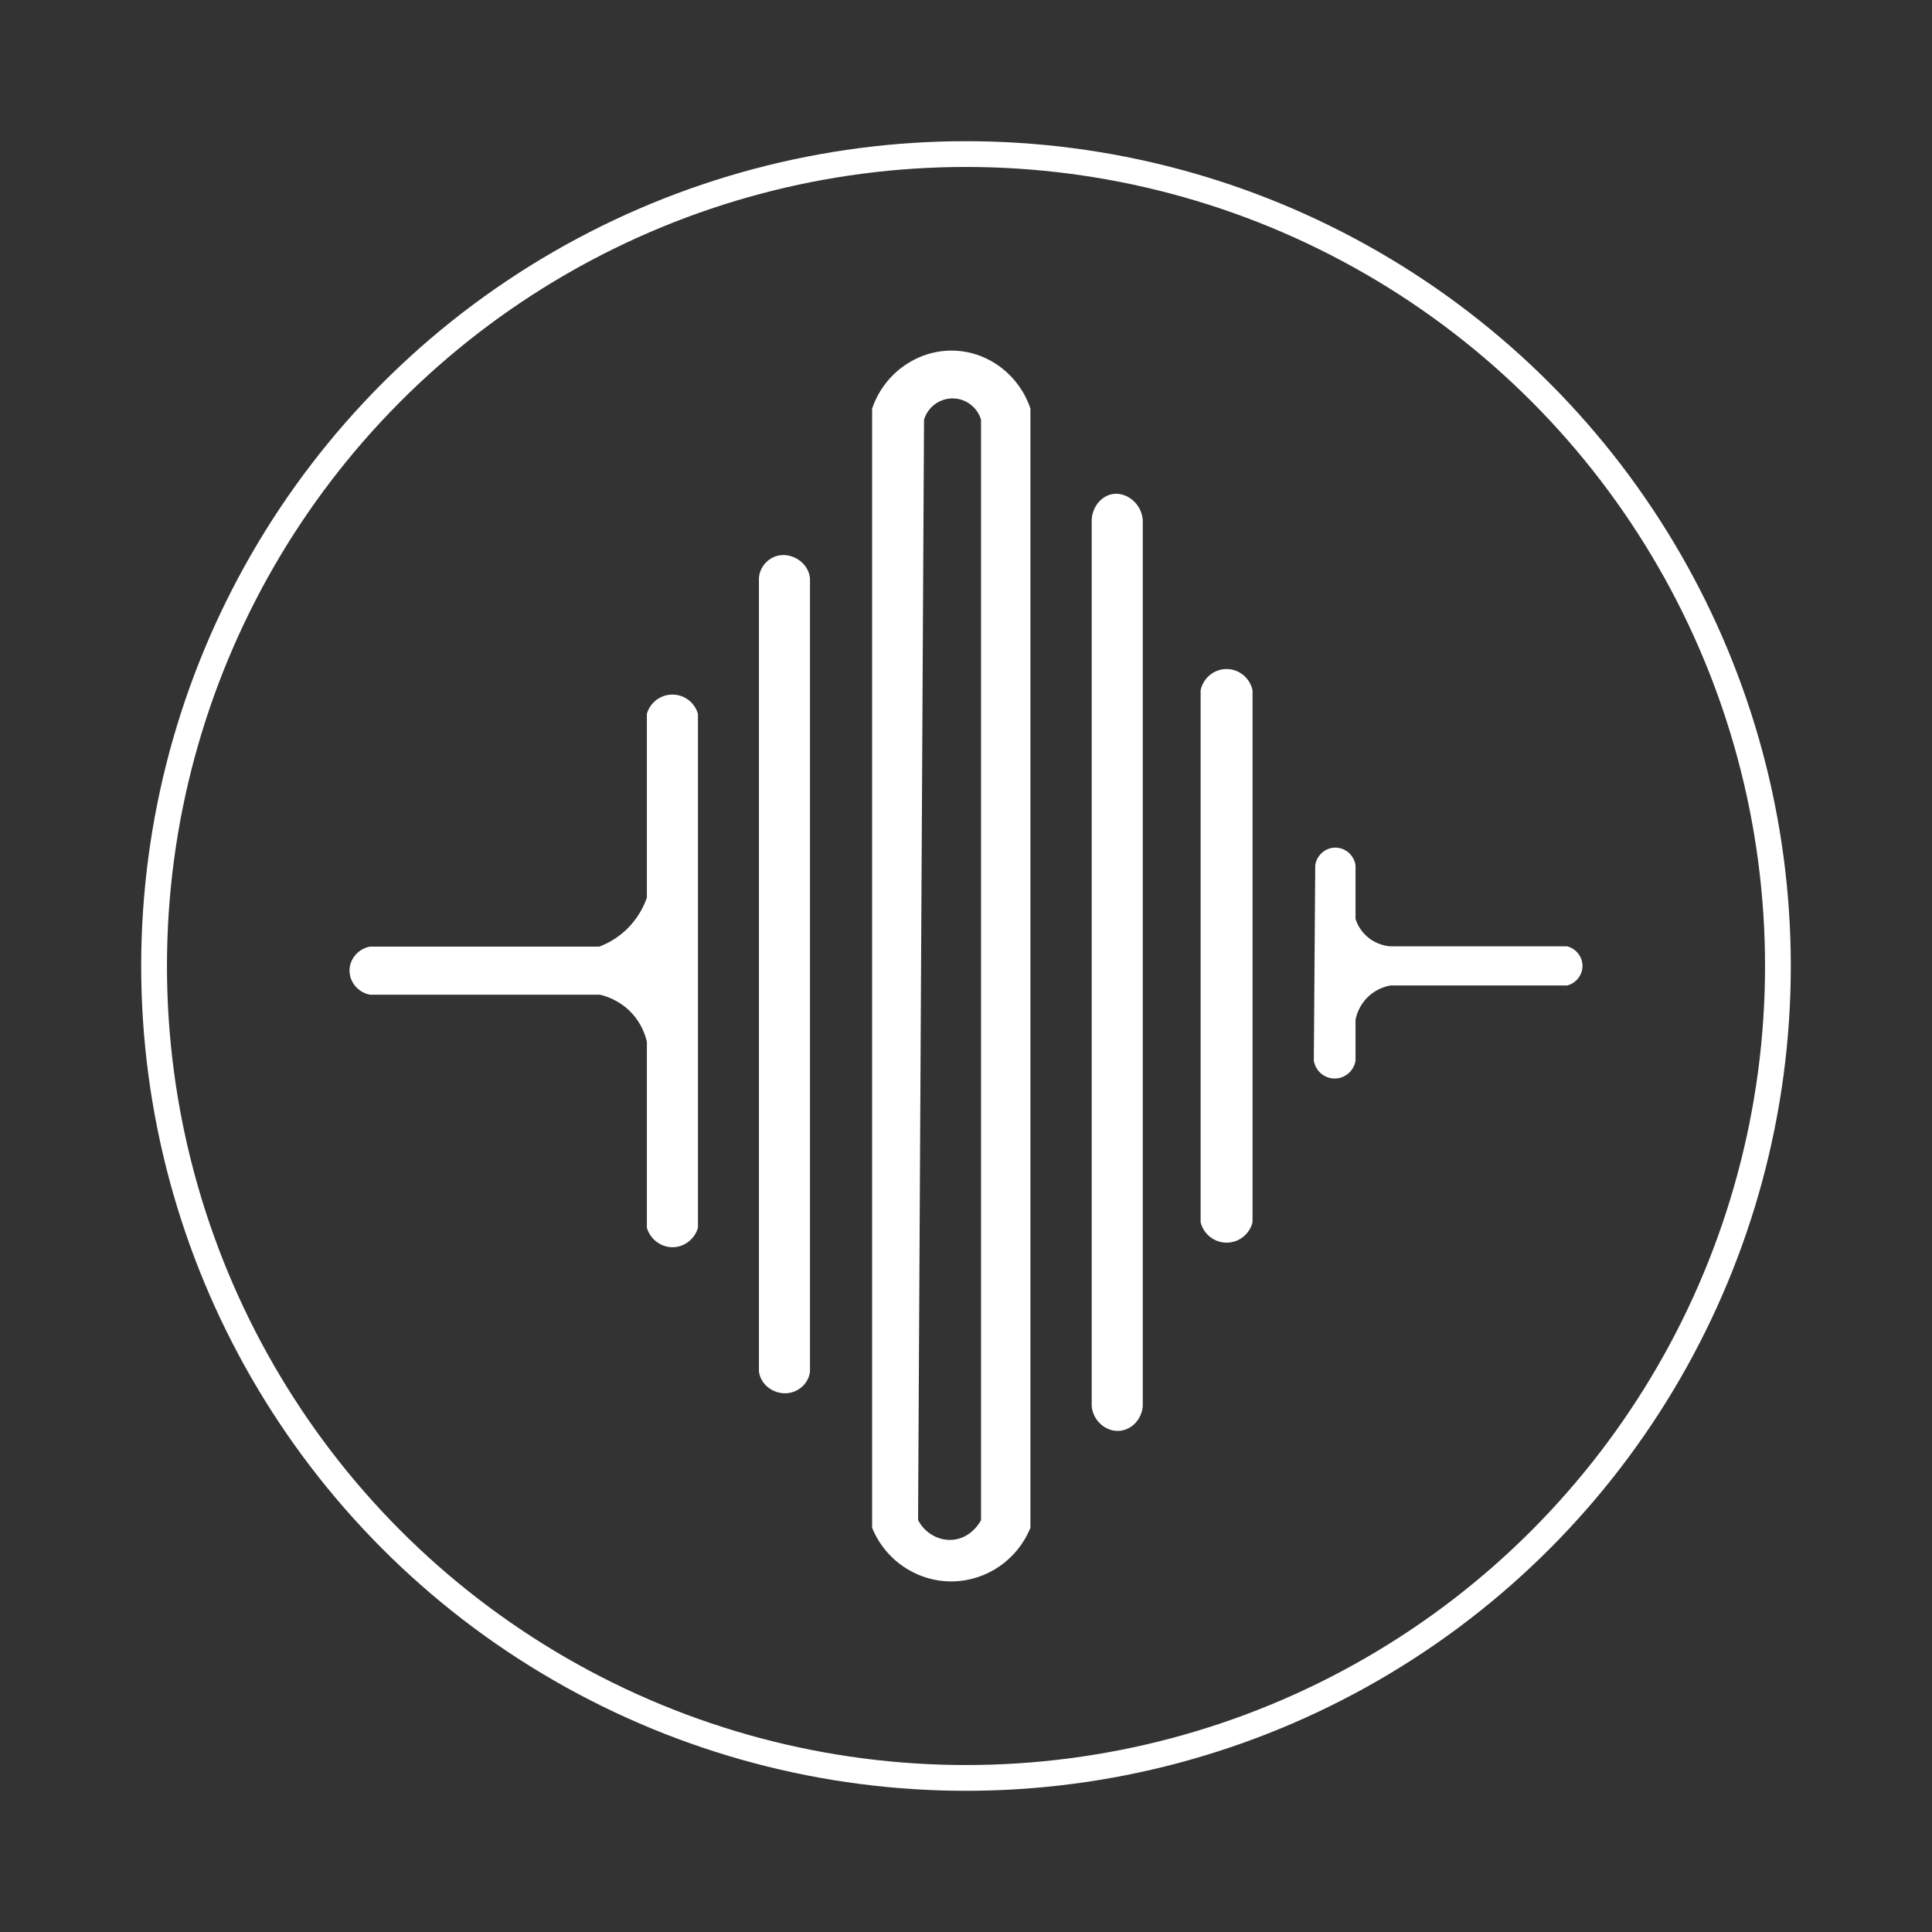
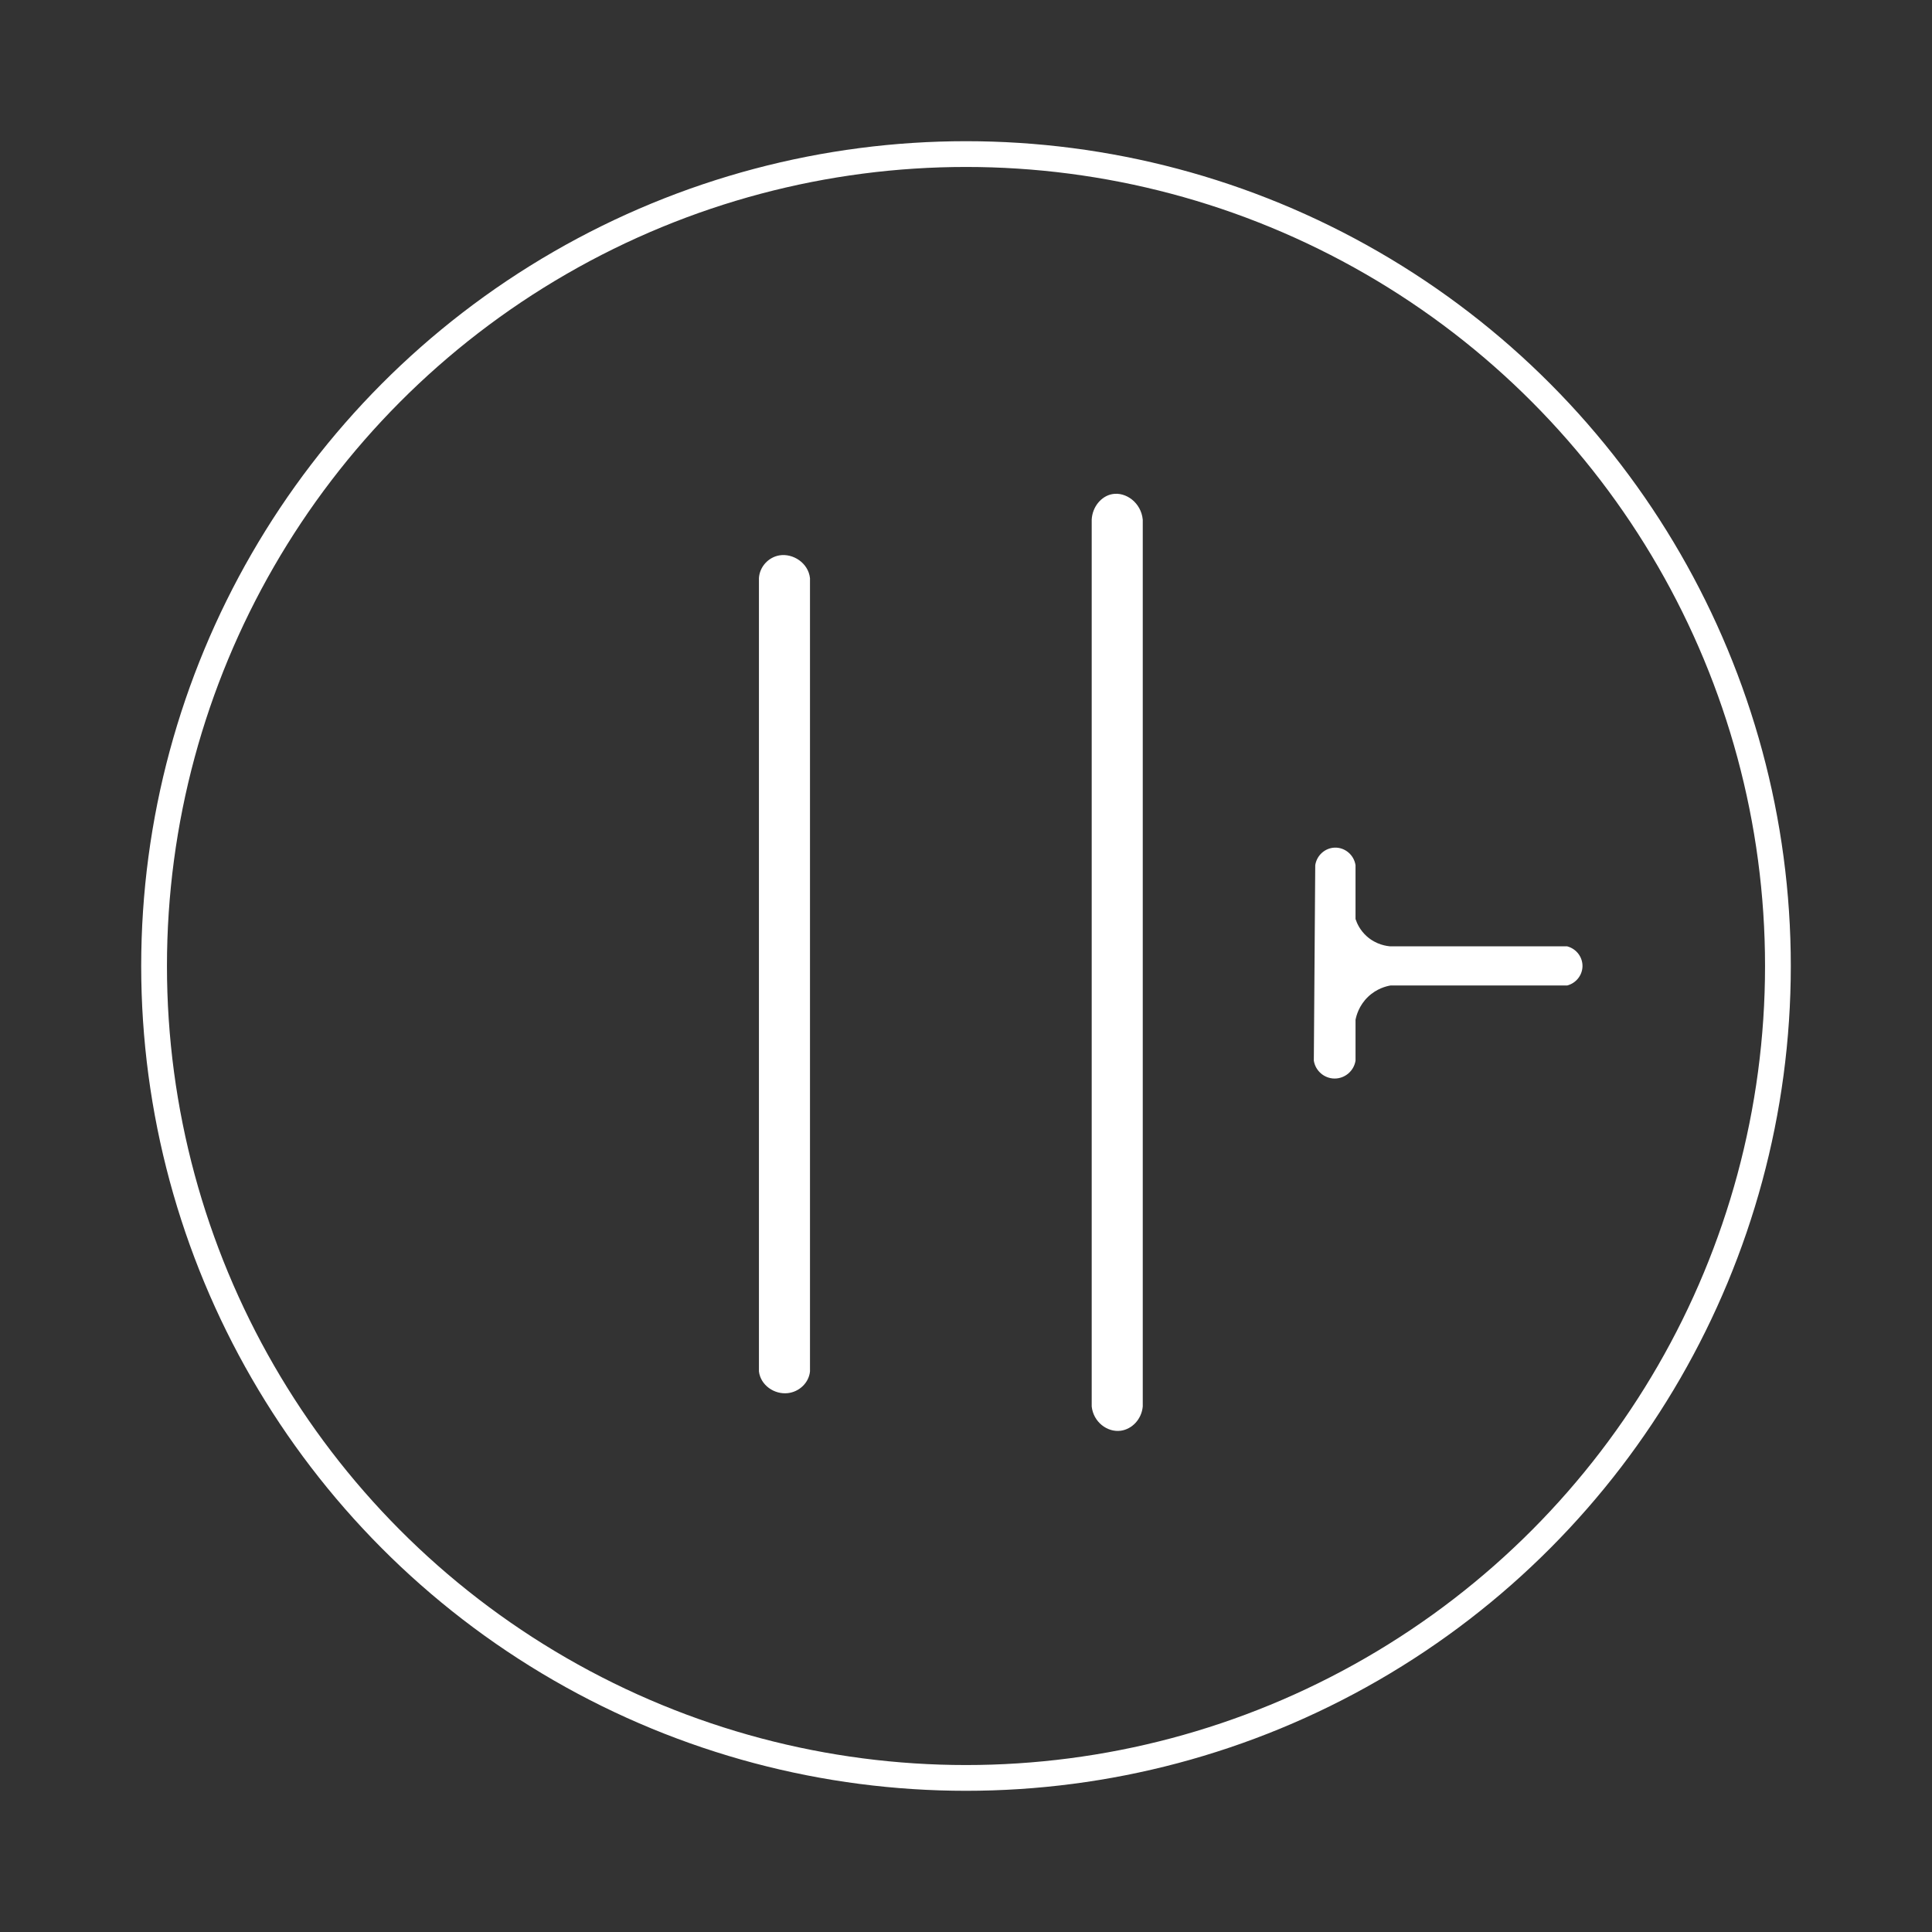
<svg xmlns="http://www.w3.org/2000/svg" id="Layer_13" data-name="Layer 13" viewBox="0 0 1200 1200">
  <rect x="0" y="0" width="1200" height="1200" fill="#333333" stroke="none" />
  <defs>
    <style>
      .cls-1 {
        fill: none;
        stroke: #fff;
        stroke-miterlimit: 10;
        stroke-width: 16px;
      }

      .cls-2 {
        fill: #fff;
      }
    </style>
  </defs>
  <path class="cls-2" d="M678.07,322.78c.43-8.06,5.97-14.58,12.69-15.86,8.48-1.61,18.03,5.27,19.03,15.86v550.81c-.72,7.92-6.66,14.15-13.74,15.07-8.4,1.08-16.94-5.5-17.97-15.07V322.78Z" />
  <path class="cls-2" d="M471.38,359.14c.43-7.21,5.97-13.04,12.69-14.18,8.48-1.44,18.03,4.72,19.03,14.18v492.68c-.72,7.09-6.66,12.66-13.74,13.48-8.4.97-16.94-4.92-17.97-13.48v-492.68Z" />
-   <path class="cls-2" d="M745.73,428.77v330.38c1.8,7.42,8.49,12.69,16.12,12.69s14.33-5.27,16.12-12.69v-330.38c-1.6-7.77-8.54-13.34-16.39-13.22-7.65.12-14.3,5.63-15.86,13.22Z" />
-   <path class="cls-2" d="M594.02,217.85c-23-1.39-44.68,13.31-52.33,35.95v695.13c8.3,20.46,28.36,33.74,50.22,33.3,21.11-.42,40.1-13.56,48.1-33.3V253.8c-6.82-20.42-25.15-34.68-45.99-35.95ZM609.35,944.17c-.41.82-5.7,10.82-16.92,12.16-8.89,1.06-17.79-3.77-22.2-12.16,1.23-227.83,2.47-455.66,3.7-683.5,2.39-7.92,9.77-13.33,17.97-13.22,8.02.11,15.11,5.48,17.44,13.22v683.5Z" />
-   <path class="cls-2" d="M417.64,431.41c-7.35,0-13.85,4.91-15.86,11.98v114.18c-1.56,4.45-5.19,12.9-13.39,20.44-6.02,5.54-12.18,8.44-16.21,9.96h-142.37c-7.03,1.29-12.27,7.15-12.69,13.98-.46,7.48,4.95,14.43,12.69,15.88h142.73c3.38.77,11.43,3.07,18.68,10.22,7.45,7.36,9.81,15.66,10.57,19.03v115.59c2.3,7.51,9.39,12.46,16.92,11.98,6.81-.43,12.77-5.22,14.8-11.98v-319.28c-2.01-7.07-8.51-11.98-15.86-11.98Z" />
-   <path class="cls-2" d="M973.39,587.79h-109.78c-2.04-.15-8.8-.9-14.8-6.34-3.96-3.59-5.9-7.68-6.87-10.64v-33.41c-.96-6.44-6.62-11.14-12.95-10.92-6.01.21-11.16,4.81-12.07,10.92-.29,40.47-.59,80.94-.88,121.4,1,6.34,6.48,11.06,12.86,11.1,6.45.04,12.03-4.7,13.04-11.1v-25.37c.44-2.3,2-8.75,7.75-14.27,5.47-5.25,11.58-6.64,13.92-7.05h109.78c5.44-1.41,9.32-6.22,9.52-11.72.2-5.81-3.75-11.1-9.52-12.6Z" />
+   <path class="cls-2" d="M973.39,587.79h-109.78c-2.04-.15-8.8-.9-14.8-6.34-3.96-3.59-5.9-7.68-6.87-10.64v-33.41c-.96-6.44-6.62-11.14-12.95-10.92-6.01.21-11.16,4.81-12.07,10.92-.29,40.47-.59,80.94-.88,121.4,1,6.34,6.48,11.06,12.86,11.1,6.45.04,12.03-4.7,13.04-11.1v-25.37c.44-2.3,2-8.75,7.75-14.27,5.47-5.25,11.58-6.64,13.92-7.05h109.78c5.44-1.41,9.32-6.22,9.52-11.72.2-5.81-3.75-11.1-9.52-12.6" />
  <circle class="cls-1" cx="600" cy="600" r="504.3" />
</svg>